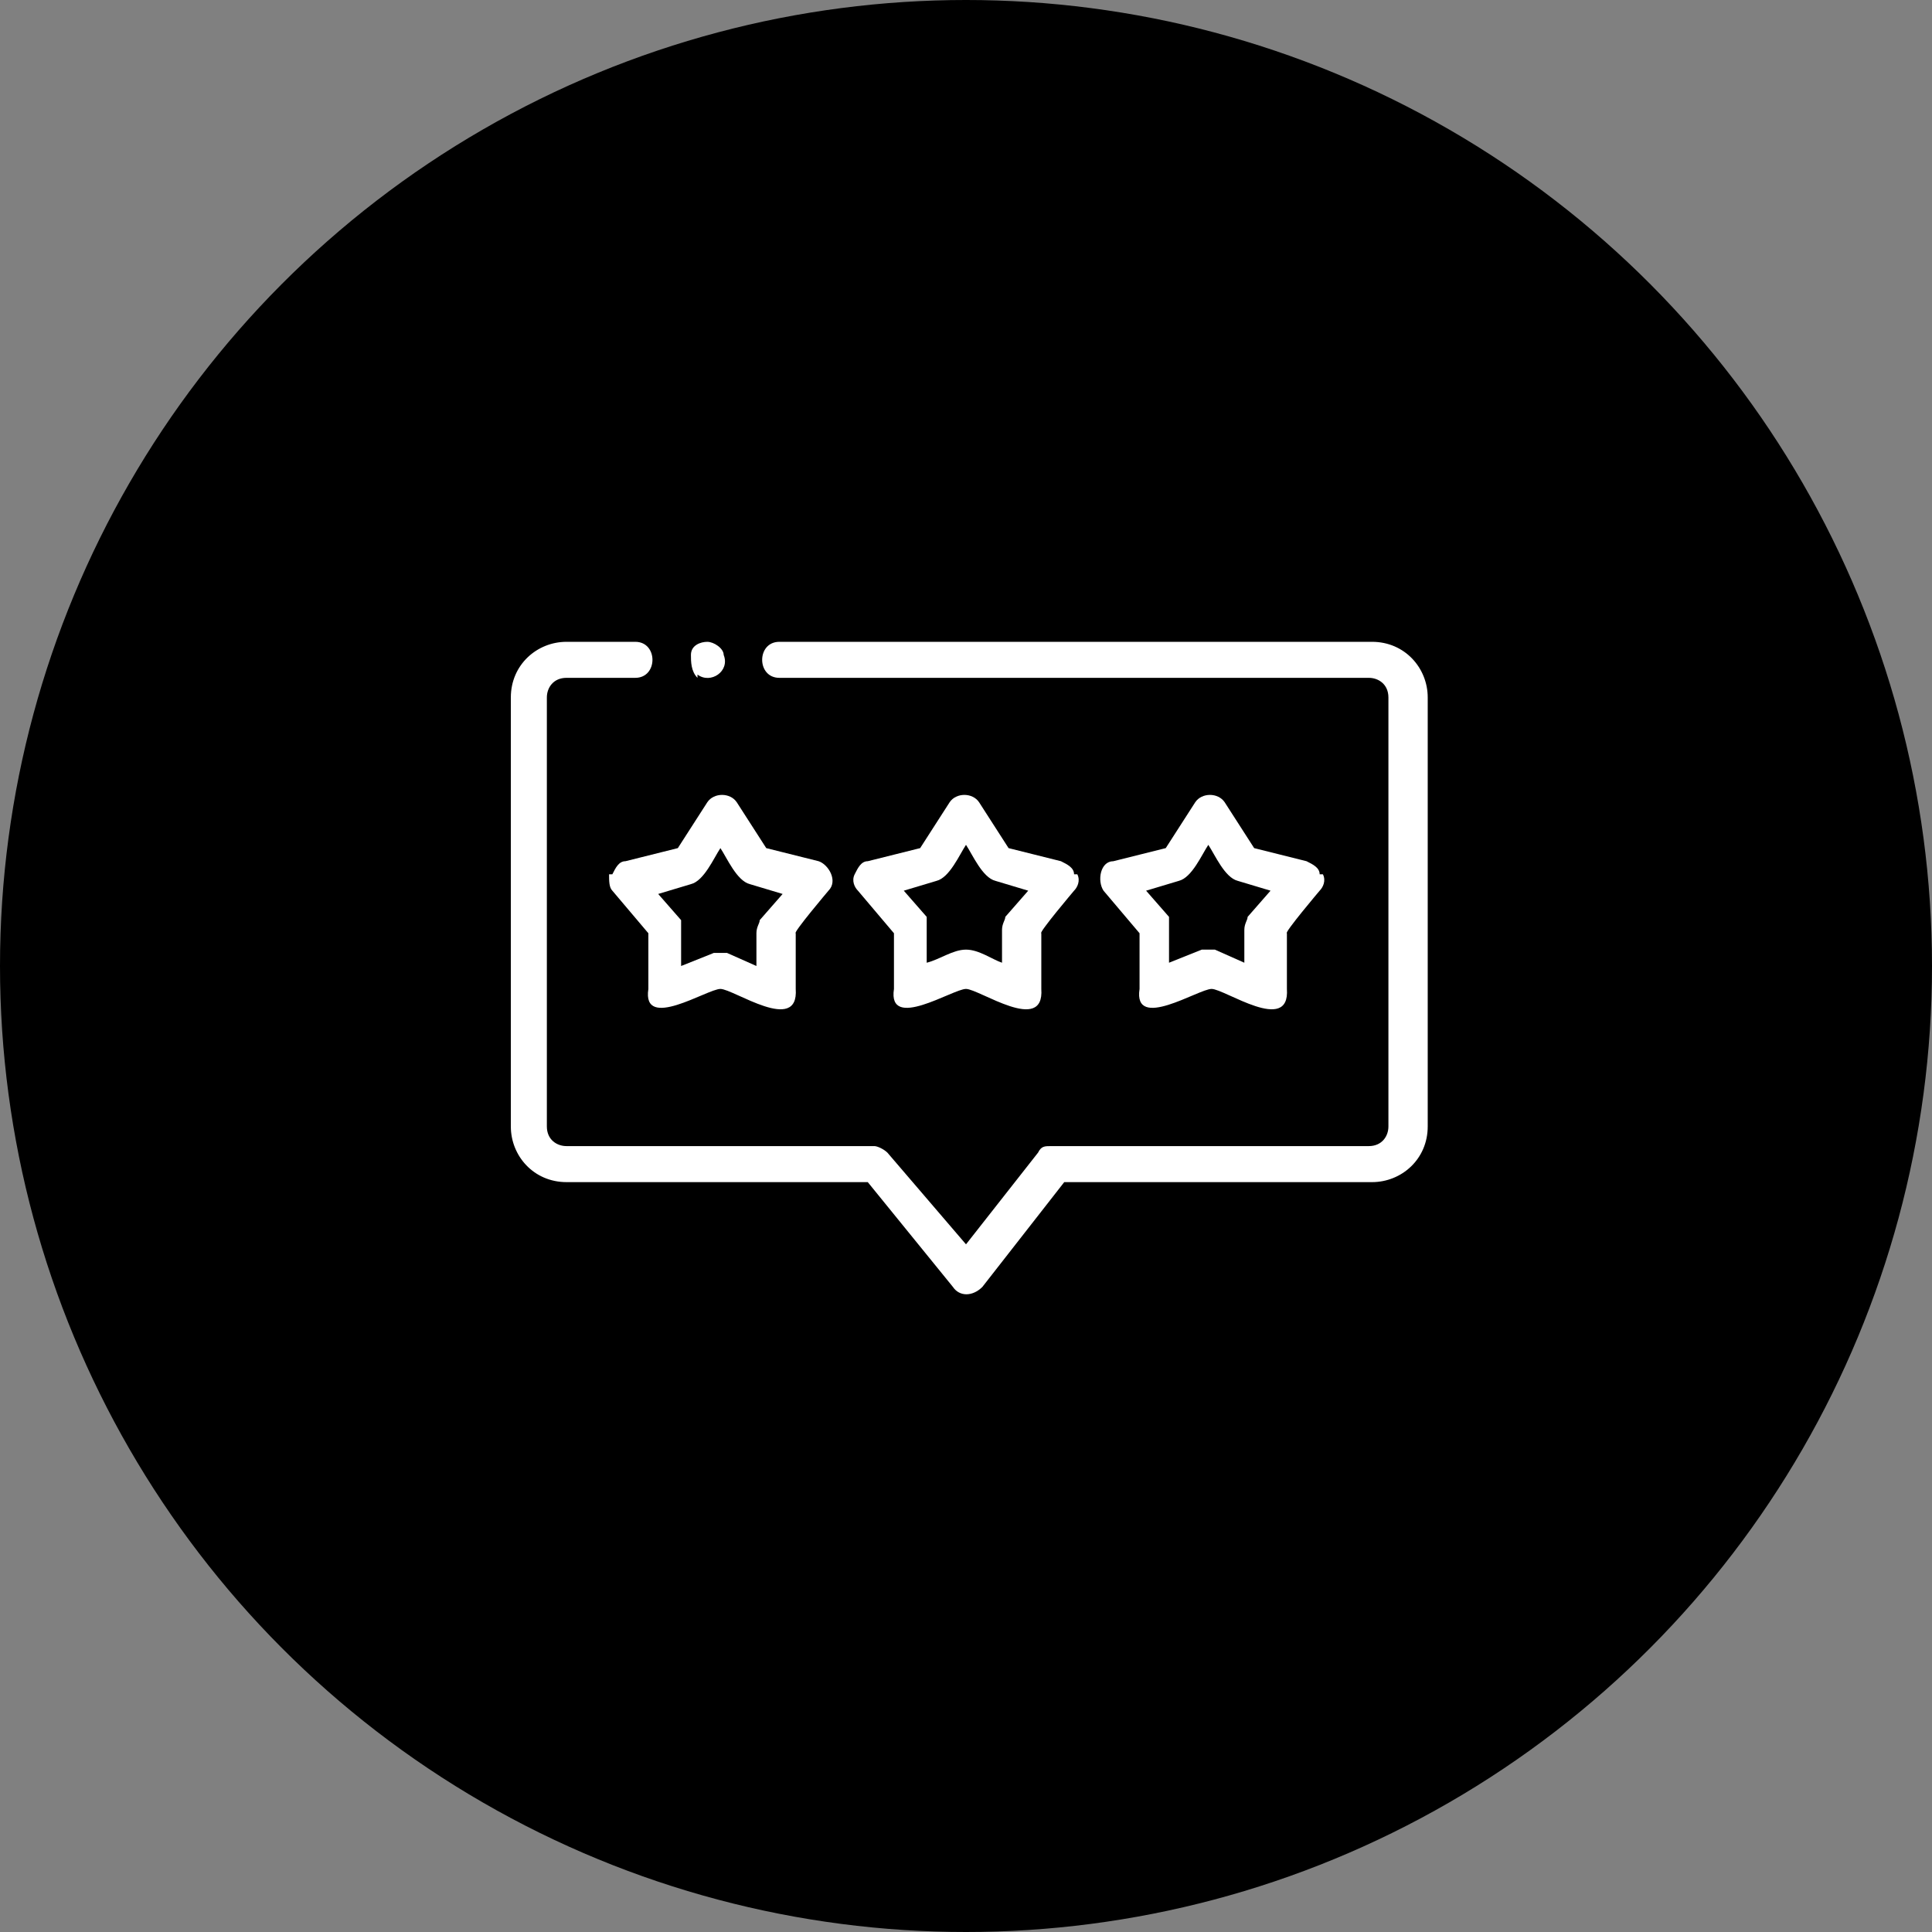
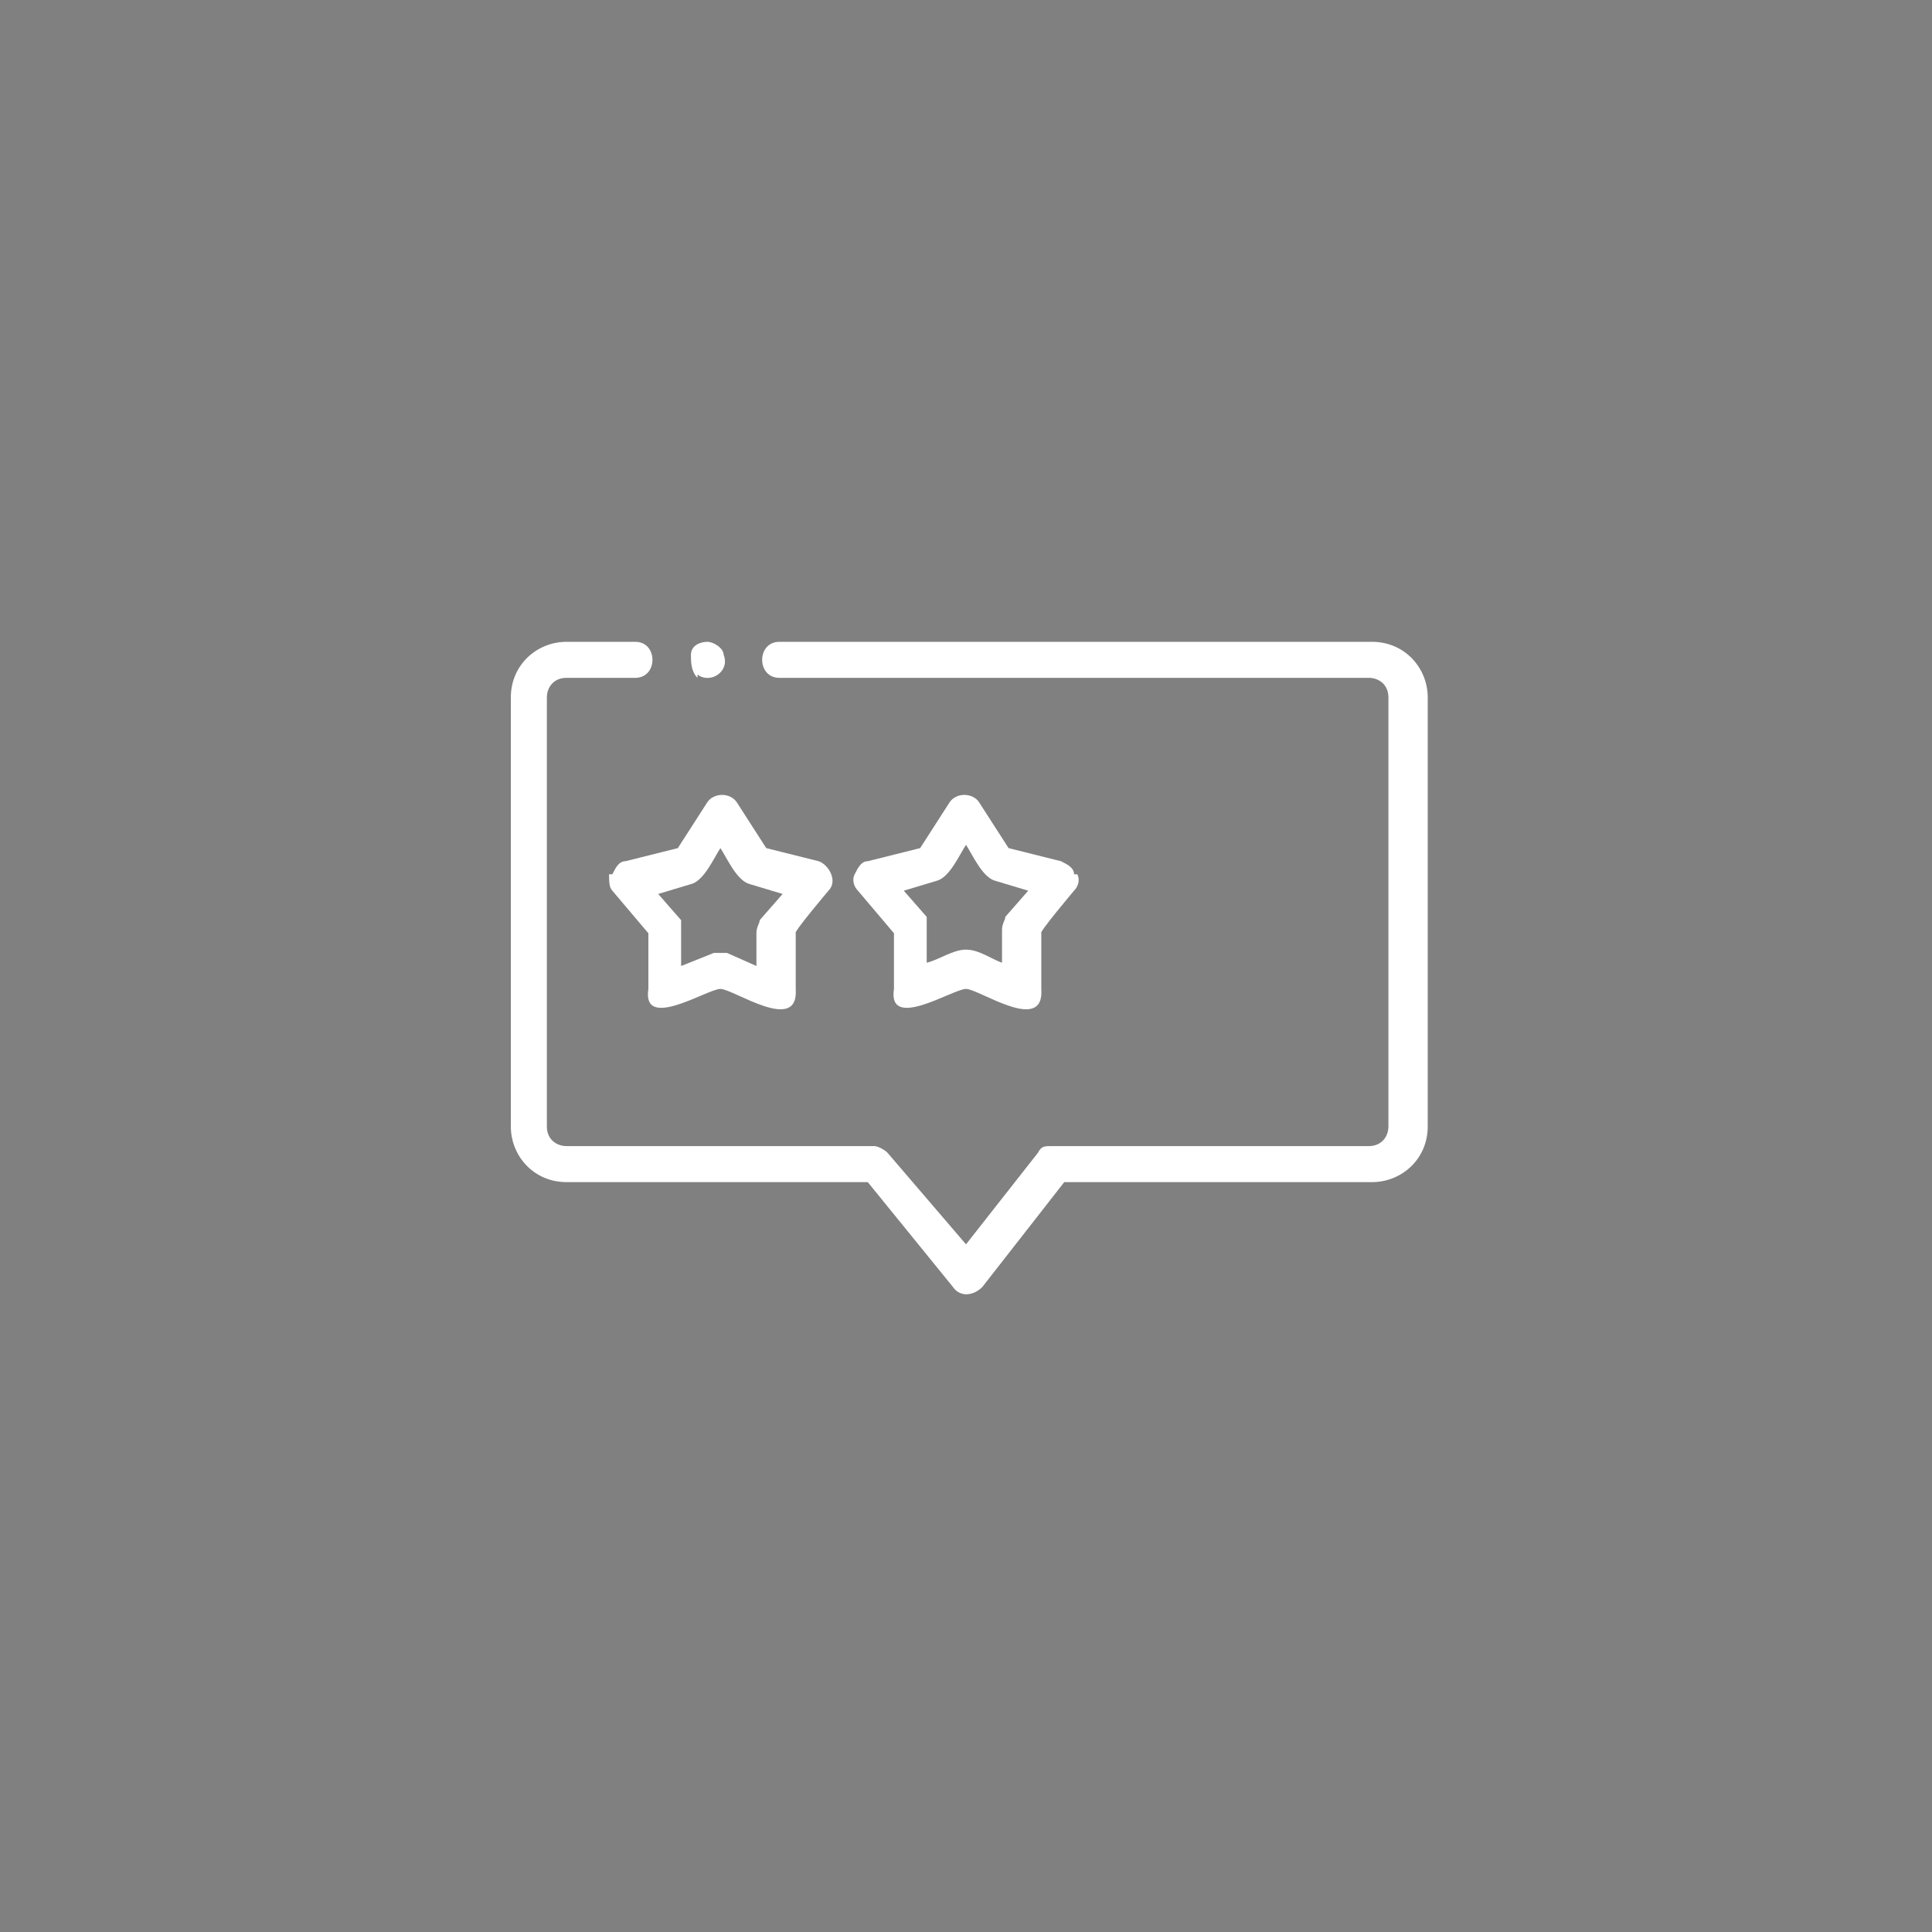
<svg xmlns="http://www.w3.org/2000/svg" id="Warstwa_1" data-name="Warstwa 1" version="1.1" viewBox="0 0 59 59">
  <rect x="0" y="0" width="59" height="59" fill="#808080" stroke="none" />
  <defs>
    <style>
      .cls-1 {
        fill: #000;
      }

      .cls-1, .cls-2 {
        stroke-width: 0px;
      }

      .cls-2 {
        fill: #fff;
      }
    </style>
  </defs>
-   <circle id="Ellipse_29" data-name="Ellipse 29" class="cls-1" cx="29.5" cy="29.5" r="29.5" />
  <path class="cls-1" d="M308.5,41.3c.2,0,.4-.2.4-.4s-.2-.4-.4-.4h0c-.2,0-.4.2-.4.4s.2.4.4.4Z" />
  <g>
    <path class="cls-2" d="M41.8,19.6h-18c-.7,0-.7,1.1,0,1.1h18c.3,0,.6.2.6.6v13.1c0,.3-.2.6-.6.6h-9.7c-.2,0-.3,0-.4.2l-2.2,2.8-2.4-2.8c-.1-.1-.3-.2-.4-.2h-9.4c-.3,0-.6-.2-.6-.6v-13.1c0-.3.2-.6.6-.6h2.1c.7,0,.7-1.1,0-1.1h-2.1c-.9,0-1.7.7-1.7,1.7v13.1c0,.9.7,1.7,1.7,1.7h9.2l2.6,3.2c.2.3.6.3.9,0l2.5-3.2h9.4c.9,0,1.7-.7,1.7-1.7v-13.1c0-.9-.7-1.7-1.7-1.7h0Z" />
    <path class="cls-2" d="M18.6,26.7c0,.2,0,.4.1.5l1.1,1.3v1.7c-.2,1.3,1.8,0,2.2,0,.4,0,2.4,1.4,2.3,0v-1.7c-.1,0,1-1.3,1-1.3.3-.3,0-.8-.3-.9l-1.6-.4-.9-1.4c-.2-.3-.7-.3-.9,0l-.9,1.4-1.6.4c-.2,0-.3.2-.4.4h0ZM21.1,27c.4-.1.7-.8.9-1.1.2.3.5,1,.9,1.1l1,.3-.7.8c0,.1-.1.2-.1.4v1c0,0-.9-.4-.9-.4-.1,0-.3,0-.4,0l-1,.4v-1c0-.1,0-.3,0-.4l-.7-.8,1-.3Z" />
    <path class="cls-2" d="M32.8,26.7c0-.2-.2-.3-.4-.4l-1.6-.4-.9-1.4c-.2-.3-.7-.3-.9,0l-.9,1.4-1.6.4c-.2,0-.3.2-.4.4s0,.4.1.5l1.1,1.3v1.7c-.2,1.3,1.8,0,2.2,0,.4,0,2.4,1.4,2.3,0v-1.7c-.1,0,1-1.3,1-1.3.1-.1.2-.3.1-.5h0ZM30.7,28c0,.1-.1.2-.1.4v1c-.3-.1-.7-.4-1.1-.4s-.8.3-1.2.4v-1c0-.1,0-.3,0-.4l-.7-.8,1-.3c.4-.1.7-.8.9-1.1.2.3.5,1,.9,1.1l1,.3-.7.8Z" />
-     <path class="cls-2" d="M40.3,26.7c0-.2-.2-.3-.4-.4l-1.6-.4-.9-1.4c-.2-.3-.7-.3-.9,0l-.9,1.4-1.6.4c-.4,0-.5.6-.3.9l1.1,1.3v1.7c-.2,1.3,1.8,0,2.2,0,.4,0,2.4,1.4,2.3,0v-1.7c-.1,0,1-1.3,1-1.3.1-.1.2-.3.1-.5h0ZM38.1,28c0,.1-.1.2-.1.4v1c0,0-.9-.4-.9-.4-.1,0-.3,0-.4,0l-1,.4v-1c0-.1,0-.3,0-.4l-.7-.8,1-.3c.4-.1.7-.8.9-1.1.2.3.5,1,.9,1.1l1,.3-.7.8Z" />
    <path class="cls-2" d="M21.3,20.6c.4.3,1-.1.8-.6,0-.2-.3-.4-.5-.4-.2,0-.5.1-.5.4,0,.2,0,.5.2.7Z" />
  </g>
</svg>